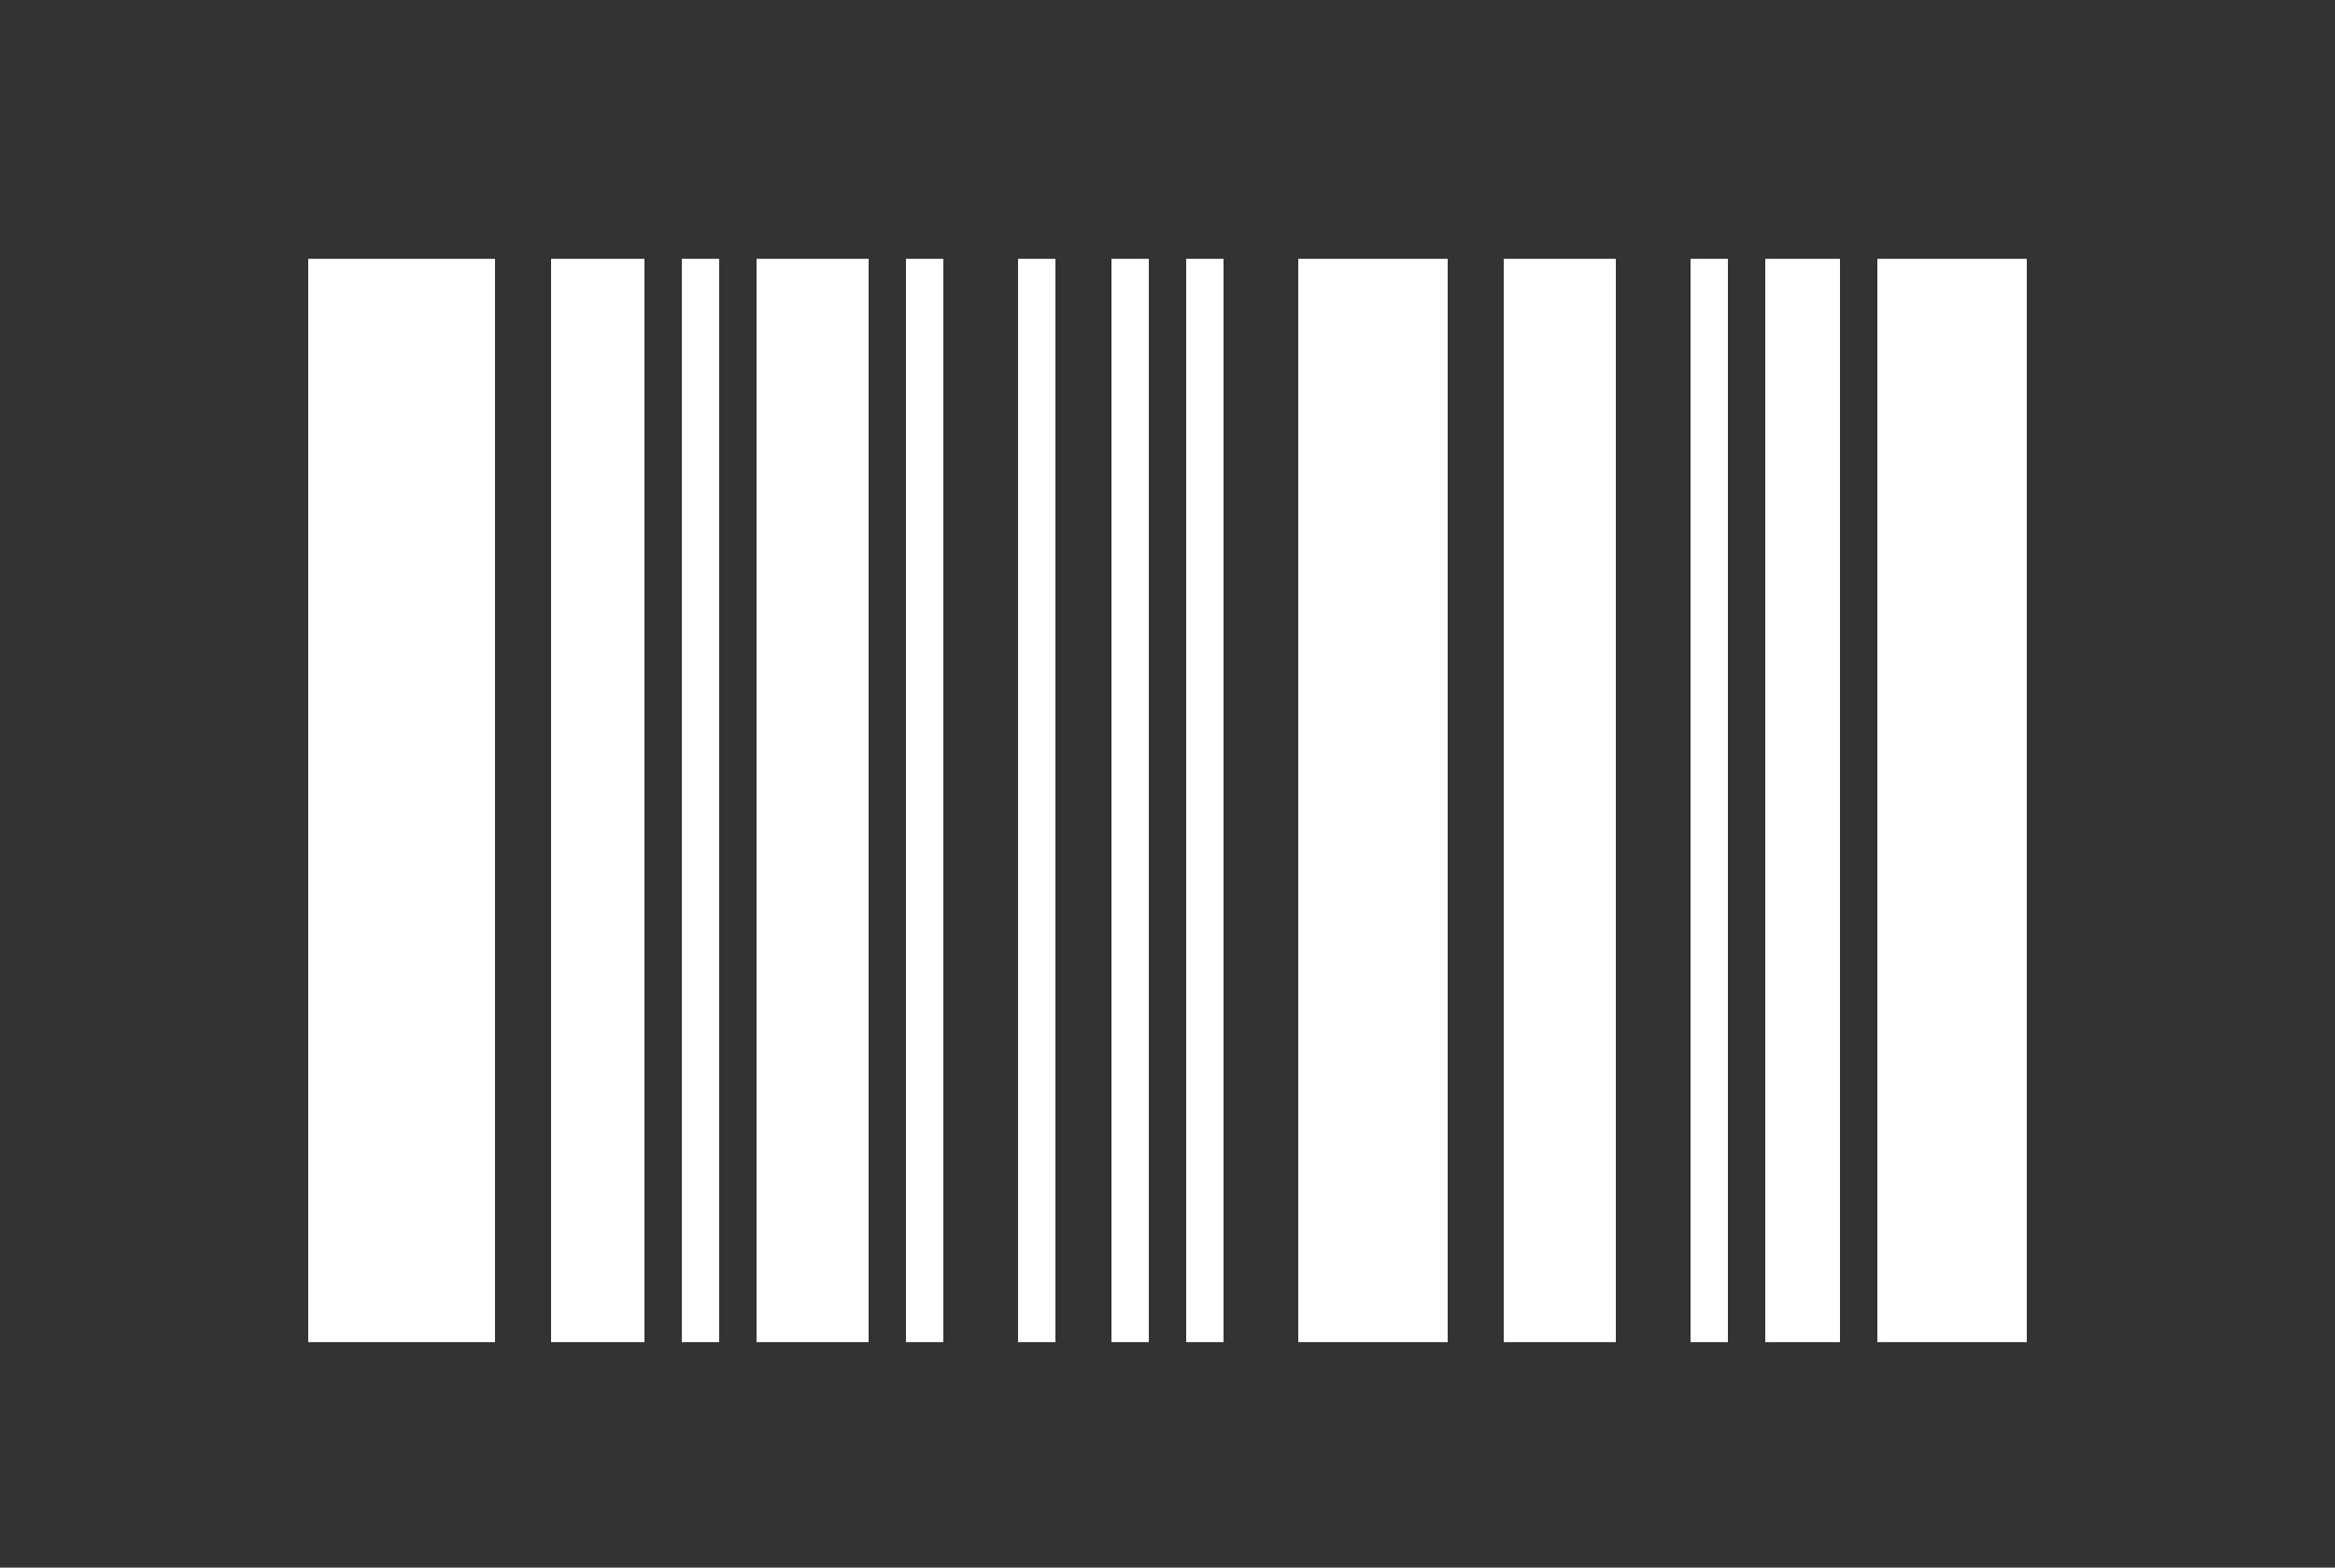
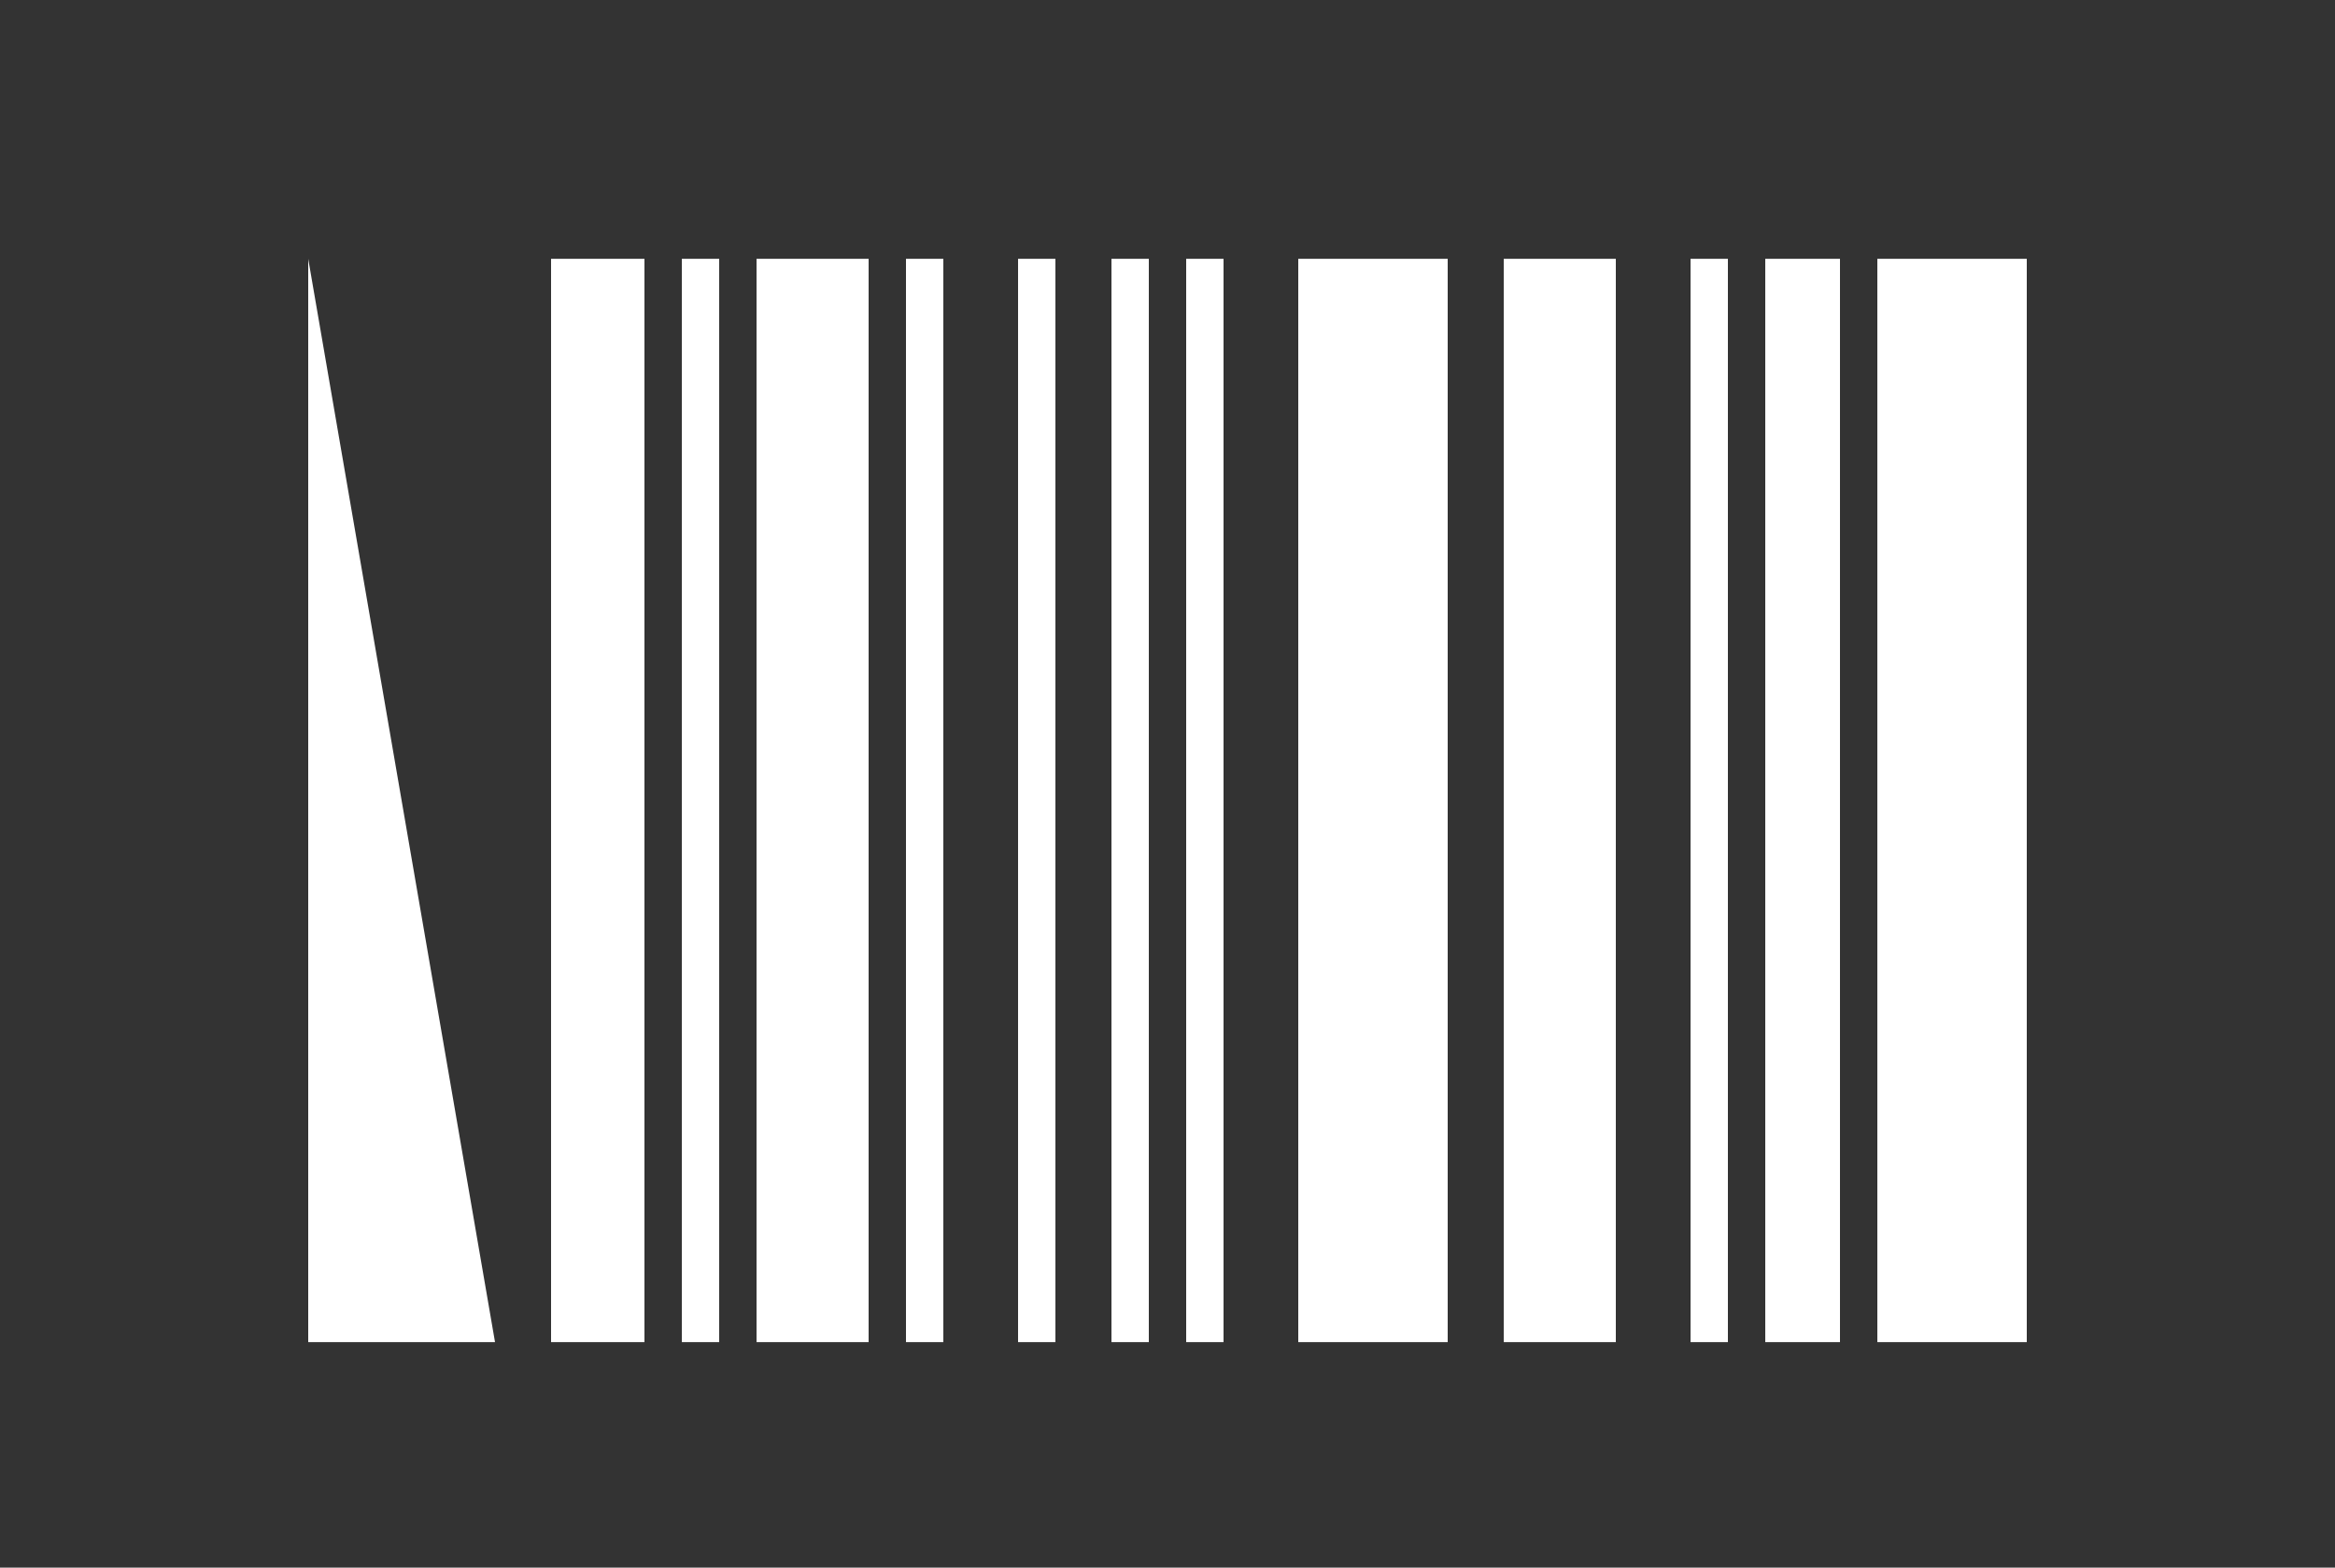
<svg xmlns="http://www.w3.org/2000/svg" id="Layer_1" x="0px" y="0px" viewBox="0 0 700 470" style="enable-background:new 0 0 700 470;" xml:space="preserve">
  <rect x="0" y="0" width="700" height="470" fill="#333333" stroke="none" />
  <style type="text/css"> .st0{fill:#FFFFFF;} </style>
  <g>
-     <path class="st0" d="M92.4,77.6v324.8h56V77.6L92.4,77.6z M165.2,77.6v324.8h28V77.6L165.2,77.6z M204.4,77.6v324.8h11.2V77.6 L204.4,77.6z M226.8,77.6v324.8h33.6V77.6L226.8,77.6z M271.6,77.6v324.8h11.2V77.6L271.6,77.6z M305.2,77.6v324.8h11.2V77.6 L305.2,77.6z M333.2,77.6v324.8h11.2V77.6L333.2,77.6z M355.6,77.6v324.8h11.2V77.6L355.6,77.6z M389.2,77.6v324.8H434V77.6 L389.2,77.6z M450.8,77.6v324.8h33.6V77.6L450.8,77.6z M506.8,77.6v324.8H518V77.6L506.8,77.6z M529.2,77.6v324.8h22.4V77.6 L529.2,77.6z M562.8,77.6v324.8h44.8V77.6L562.8,77.6z" />
+     <path class="st0" d="M92.4,77.6v324.8h56L92.4,77.6z M165.2,77.6v324.8h28V77.6L165.2,77.6z M204.4,77.6v324.8h11.2V77.6 L204.4,77.6z M226.8,77.6v324.8h33.6V77.6L226.8,77.6z M271.6,77.6v324.8h11.2V77.6L271.6,77.6z M305.2,77.6v324.8h11.2V77.6 L305.2,77.6z M333.2,77.6v324.8h11.2V77.6L333.2,77.6z M355.6,77.6v324.8h11.2V77.6L355.6,77.6z M389.2,77.6v324.8H434V77.6 L389.2,77.6z M450.8,77.6v324.8h33.6V77.6L450.8,77.6z M506.8,77.6v324.8H518V77.6L506.8,77.6z M529.2,77.6v324.8h22.4V77.6 L529.2,77.6z M562.8,77.6v324.8h44.8V77.6L562.8,77.6z" />
  </g>
</svg>